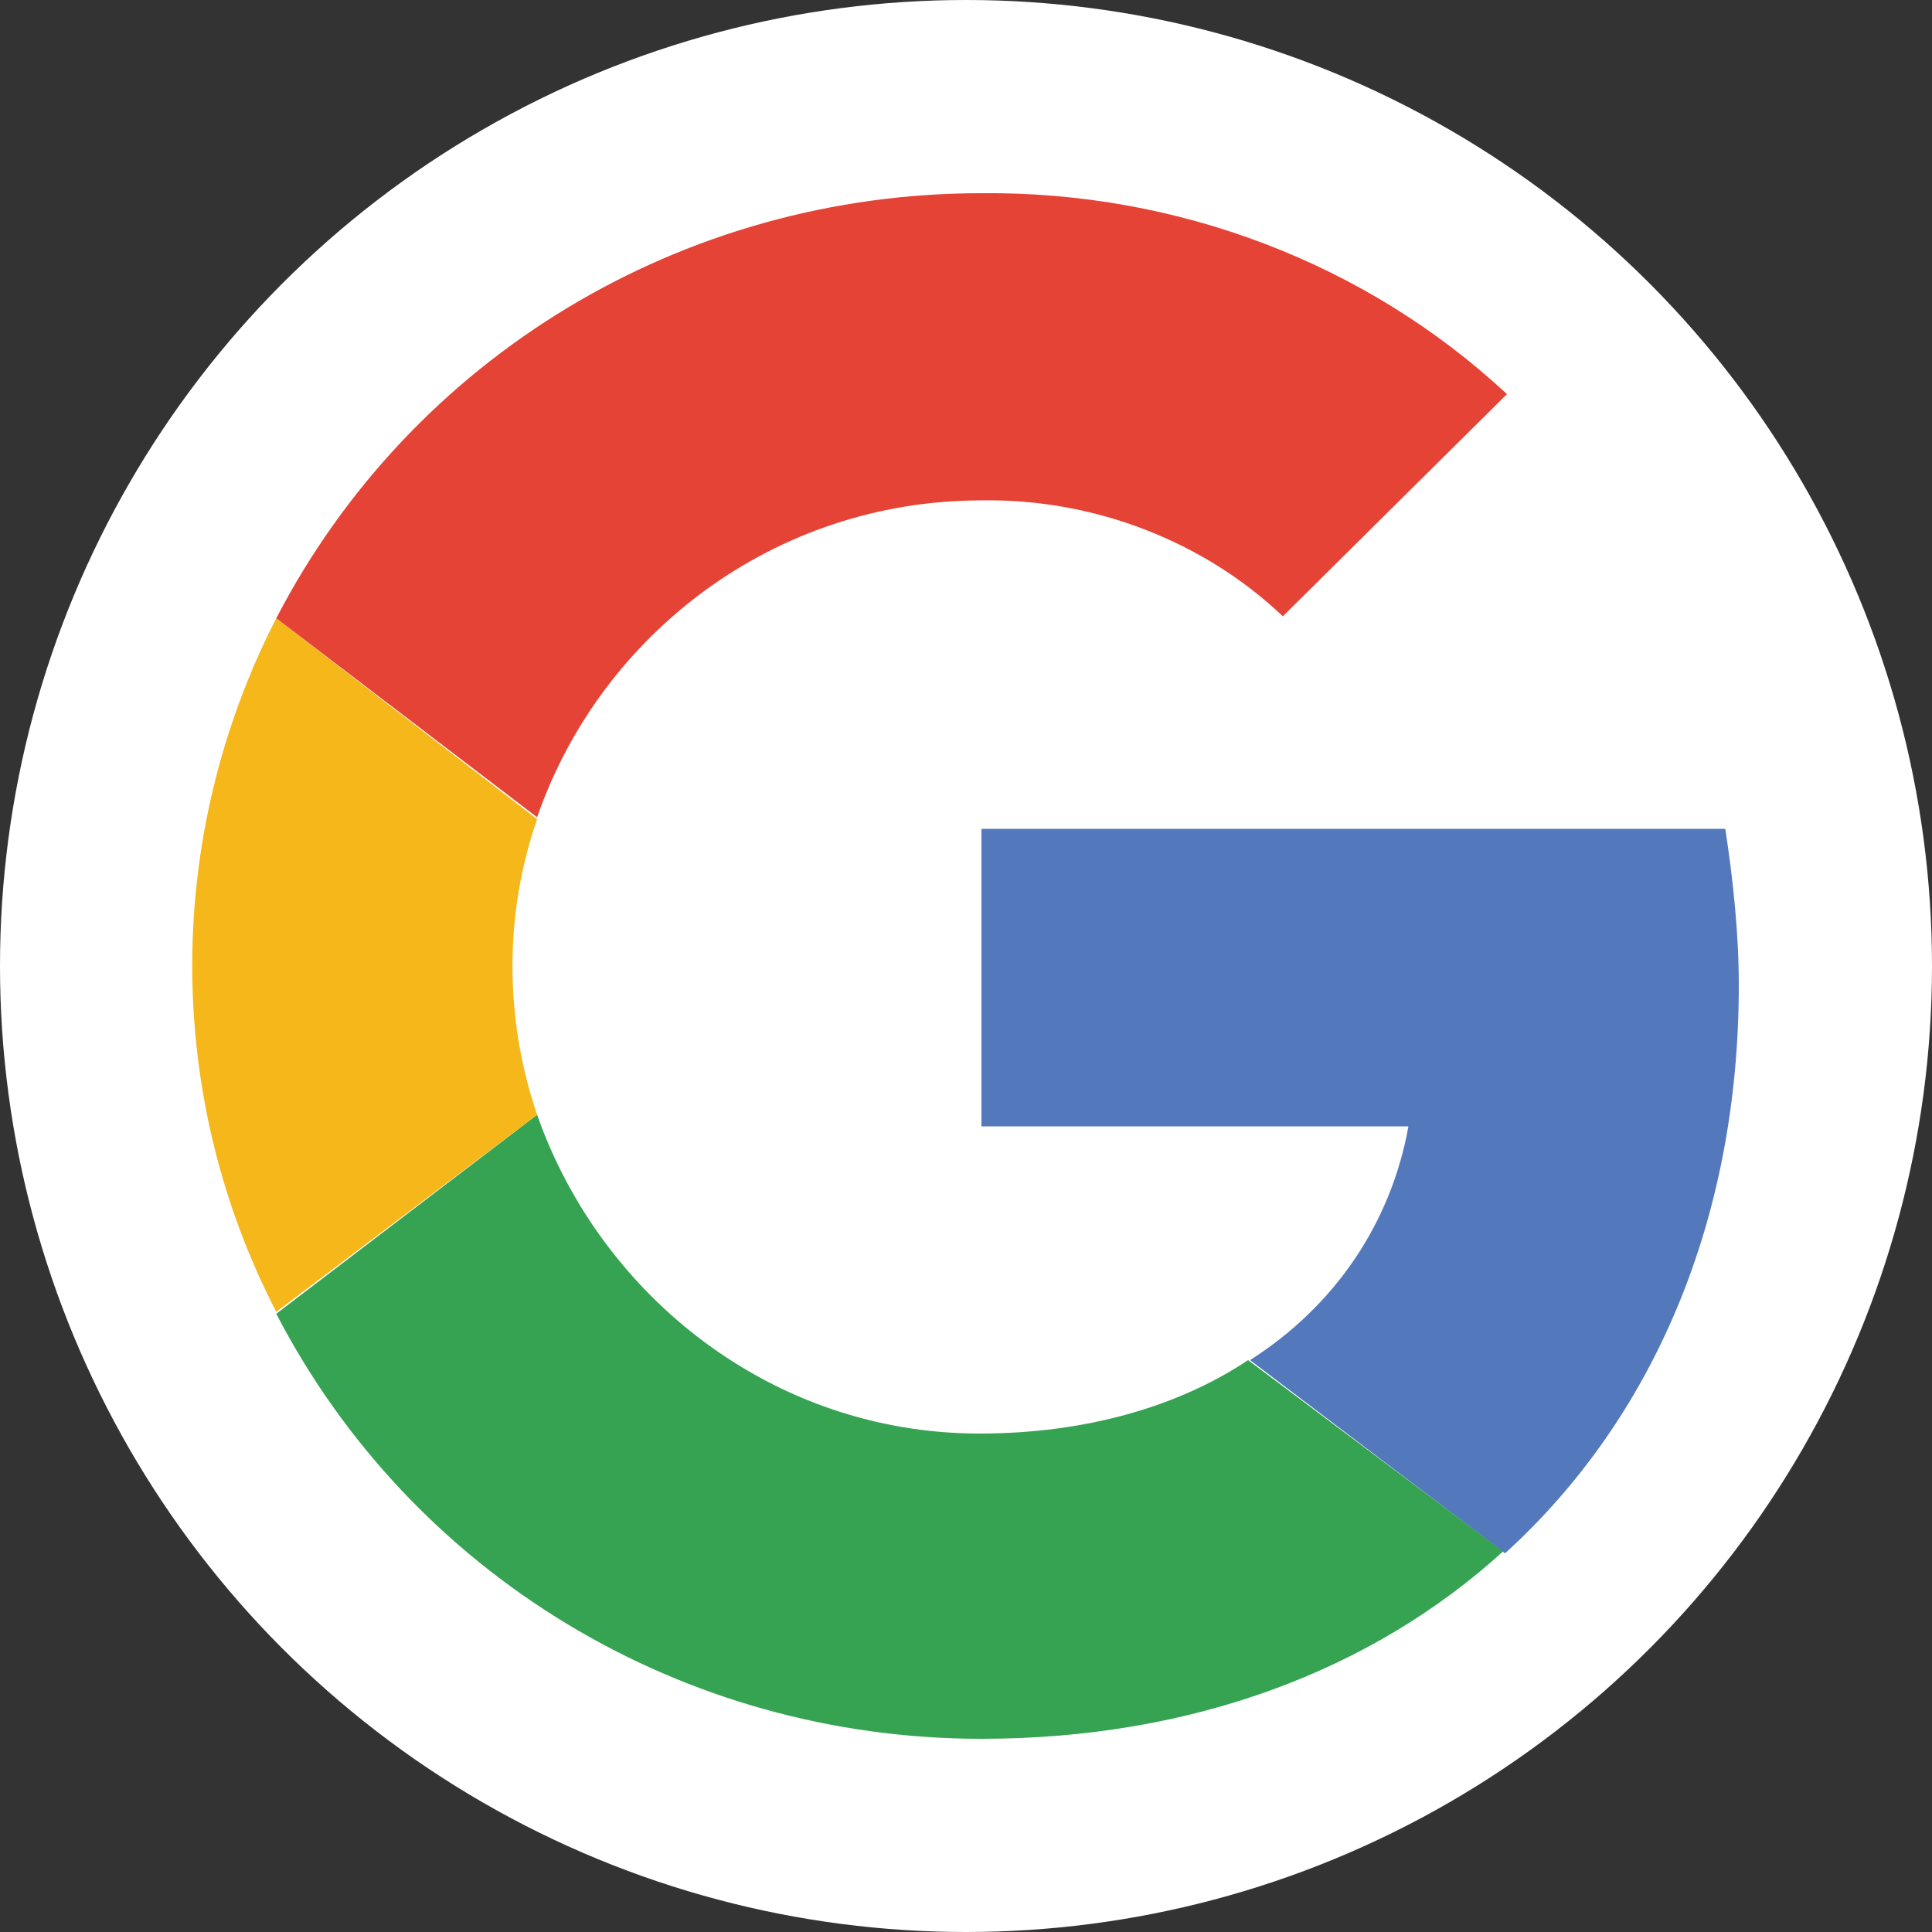
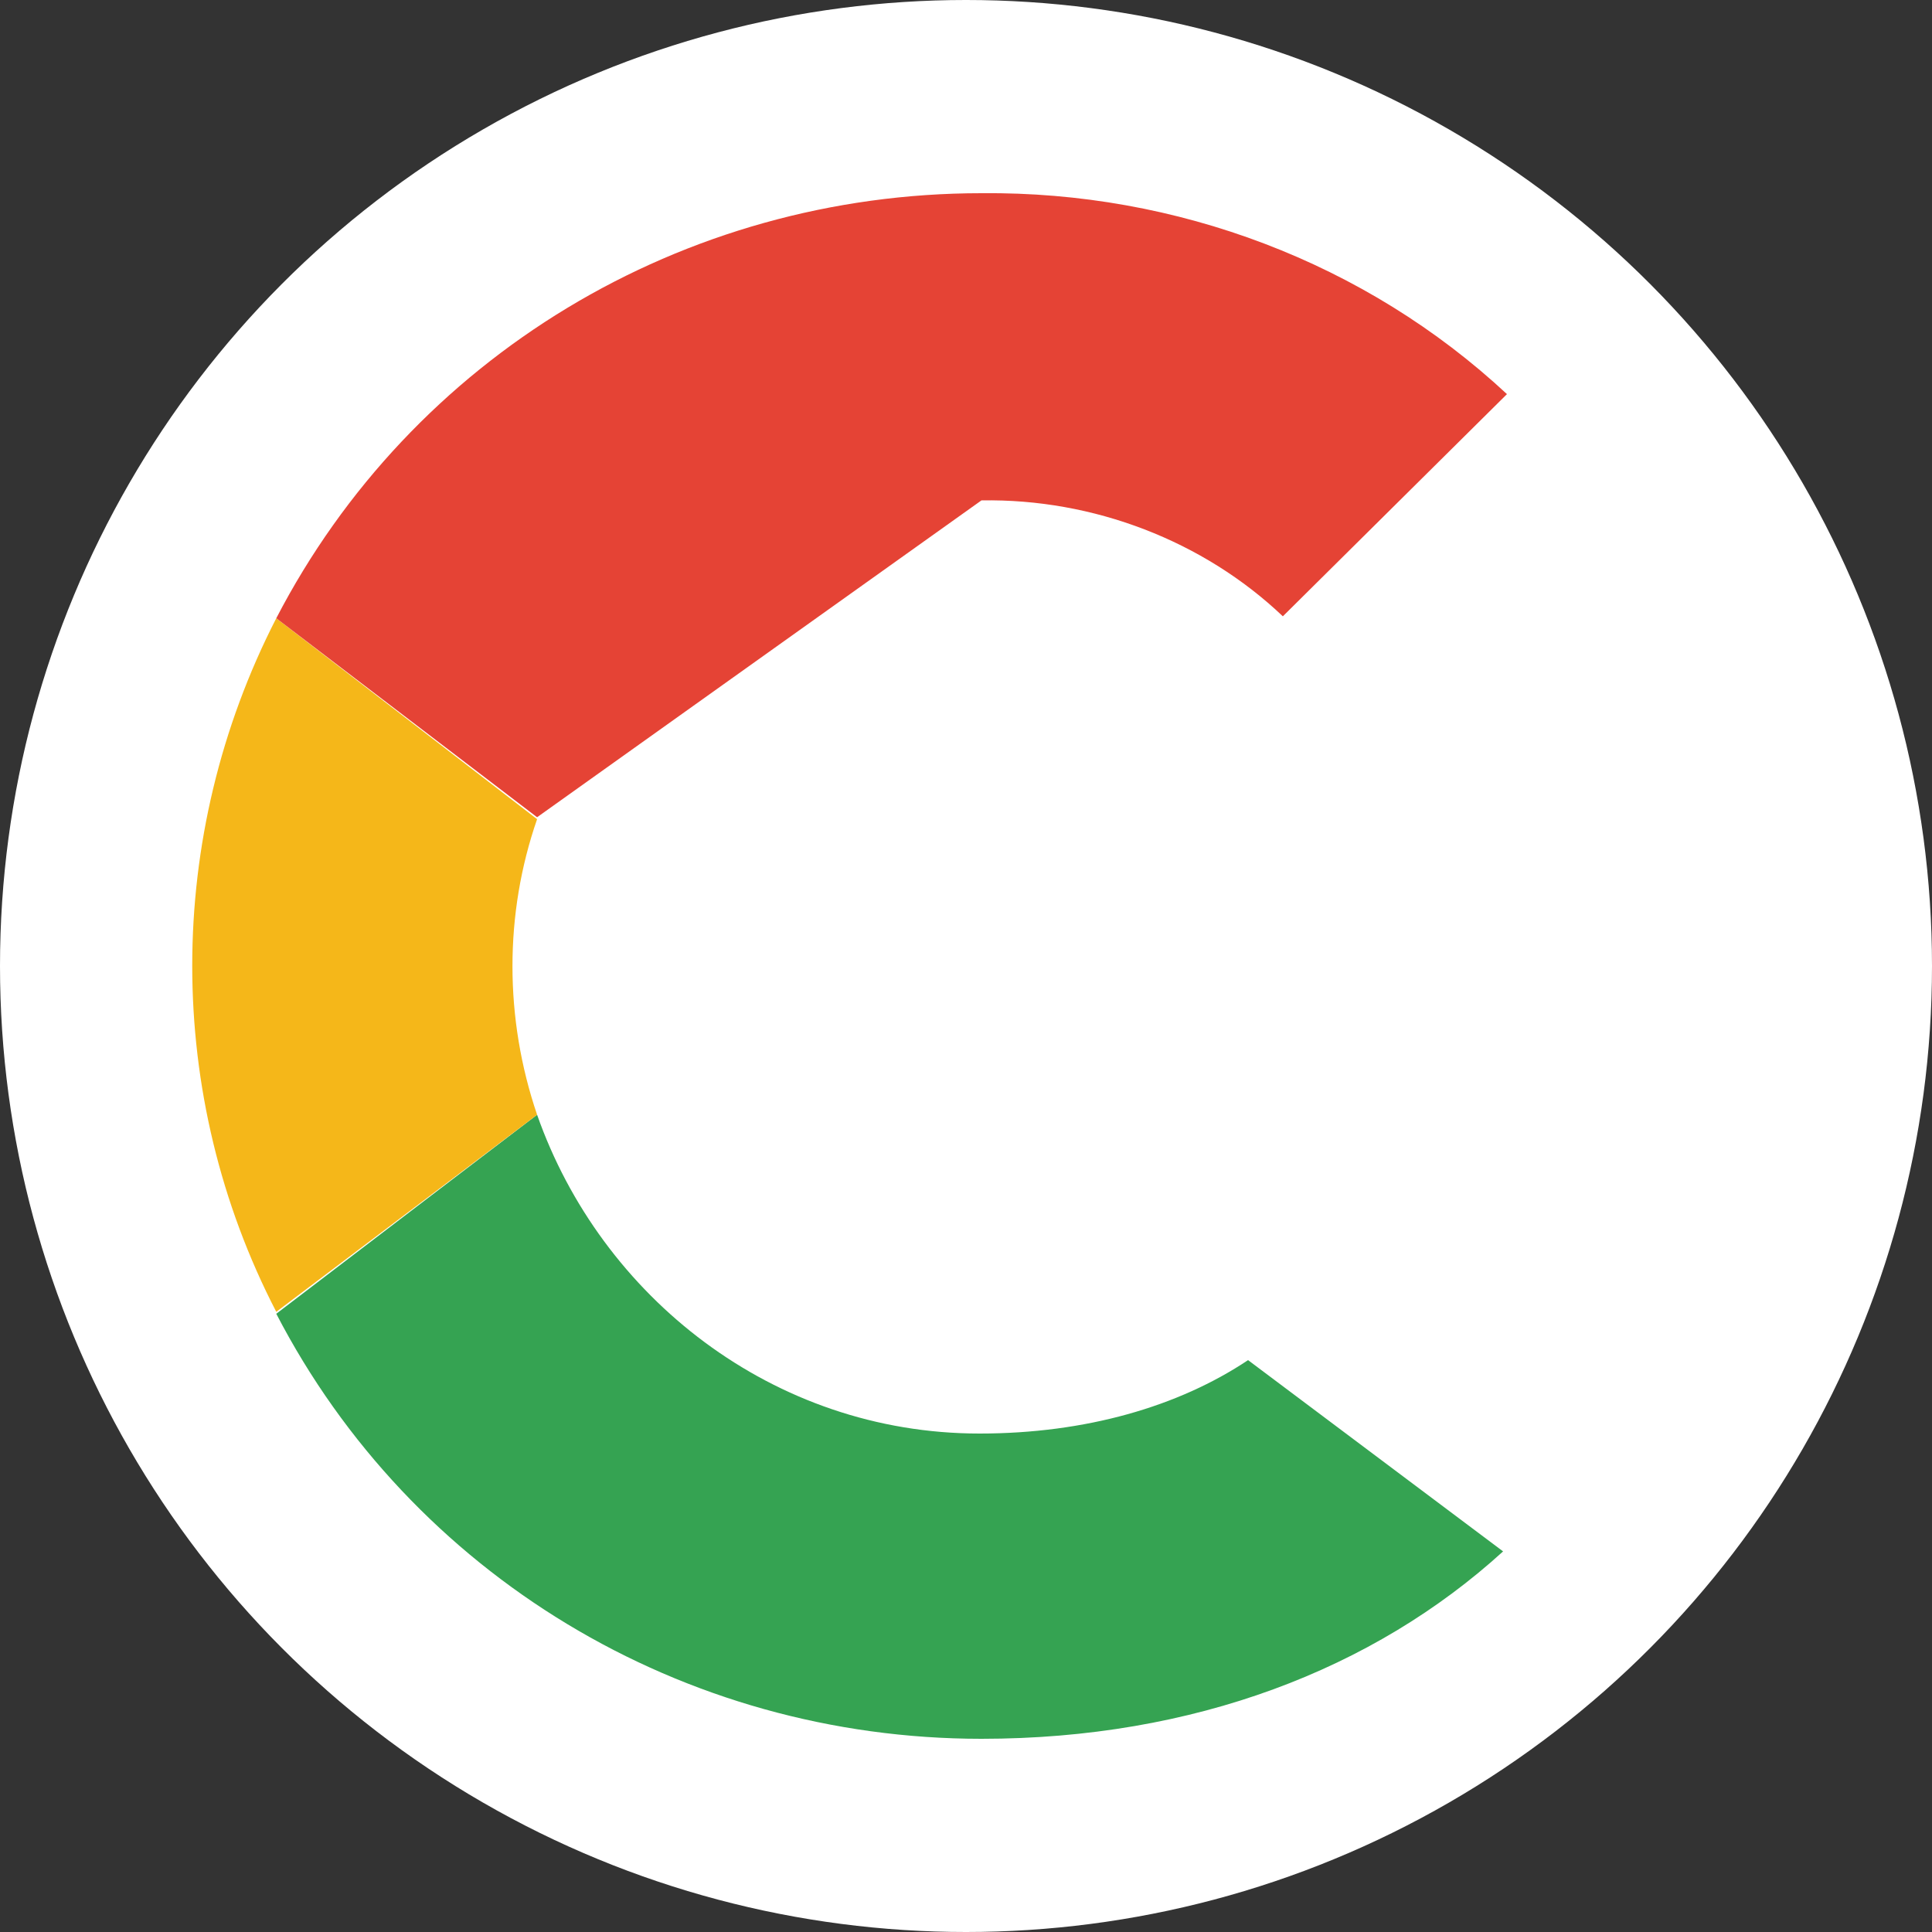
<svg xmlns="http://www.w3.org/2000/svg" version="1.0" id="Layer_1" x="0px" y="0px" viewBox="0 0 100 100" enable-background="new 0 0 100 100" xml:space="preserve">
  <rect x="0" y="0" width="100" height="100" fill="#333333" stroke="none" />
  <circle fill="#FFFFFF" cx="50" cy="50" r="50" />
  <g>
-     <path fill="#5379BC" d="M90,51c0-2.7-0.3-5.5-0.7-8.1H50.8v15.4h22.1c-0.9,5-3.8,9.3-8.2,12.1l13.2,10C85.6,73.4,90,63.1,90,51   L90,51z" />
    <path fill="#35A352" d="M50.8,90c11,0,20.3-3.6,27-9.7l-13.2-9.9c-3.6,2.4-8.4,3.8-13.9,3.8c-10.7,0-19.6-7.1-22.9-16.5L14.3,68   C21.3,81.5,35.3,90,50.8,90z" />
    <path fill="#F5B719" d="M27.8,57.7c-1.7-5-1.7-10.4,0-15.3L14.3,32c-5.8,11.3-5.8,24.7,0,35.9L27.8,57.7z" />
-     <path fill="#E54335" d="M50.8,25.9c5.8-0.1,11.5,2.1,15.6,6l11.6-11.5C70.7,13.6,60.9,9.9,50.8,10c-15.5,0-29.5,8.5-36.5,22   l13.5,10.3C31.1,32.8,40.1,25.9,50.8,25.9z" />
+     <path fill="#E54335" d="M50.8,25.9c5.8-0.1,11.5,2.1,15.6,6l11.6-11.5C70.7,13.6,60.9,9.9,50.8,10c-15.5,0-29.5,8.5-36.5,22   l13.5,10.3z" />
  </g>
</svg>